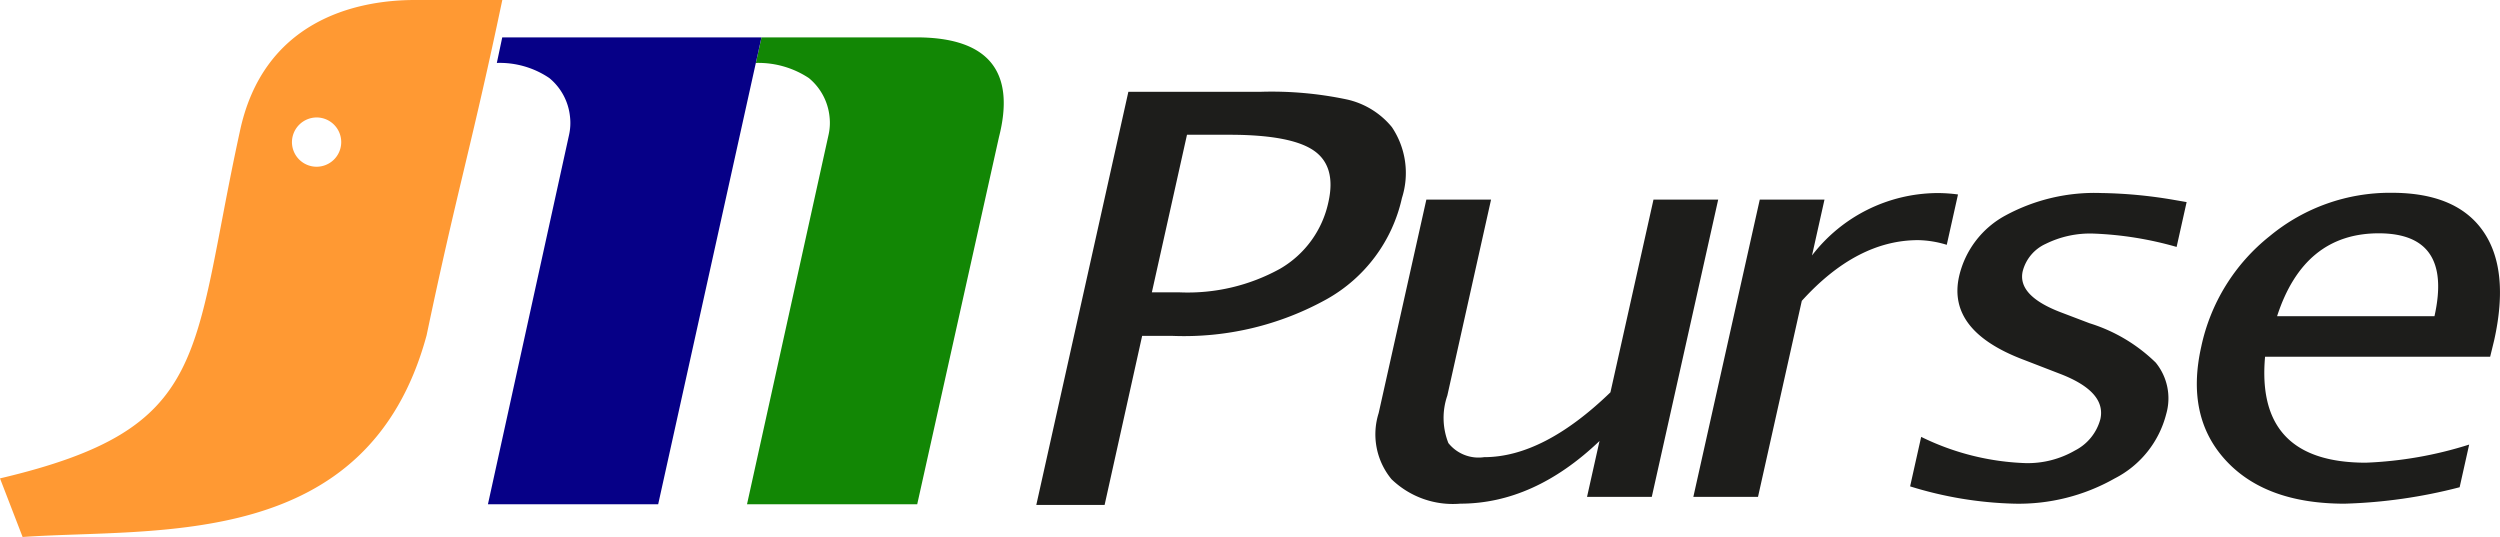
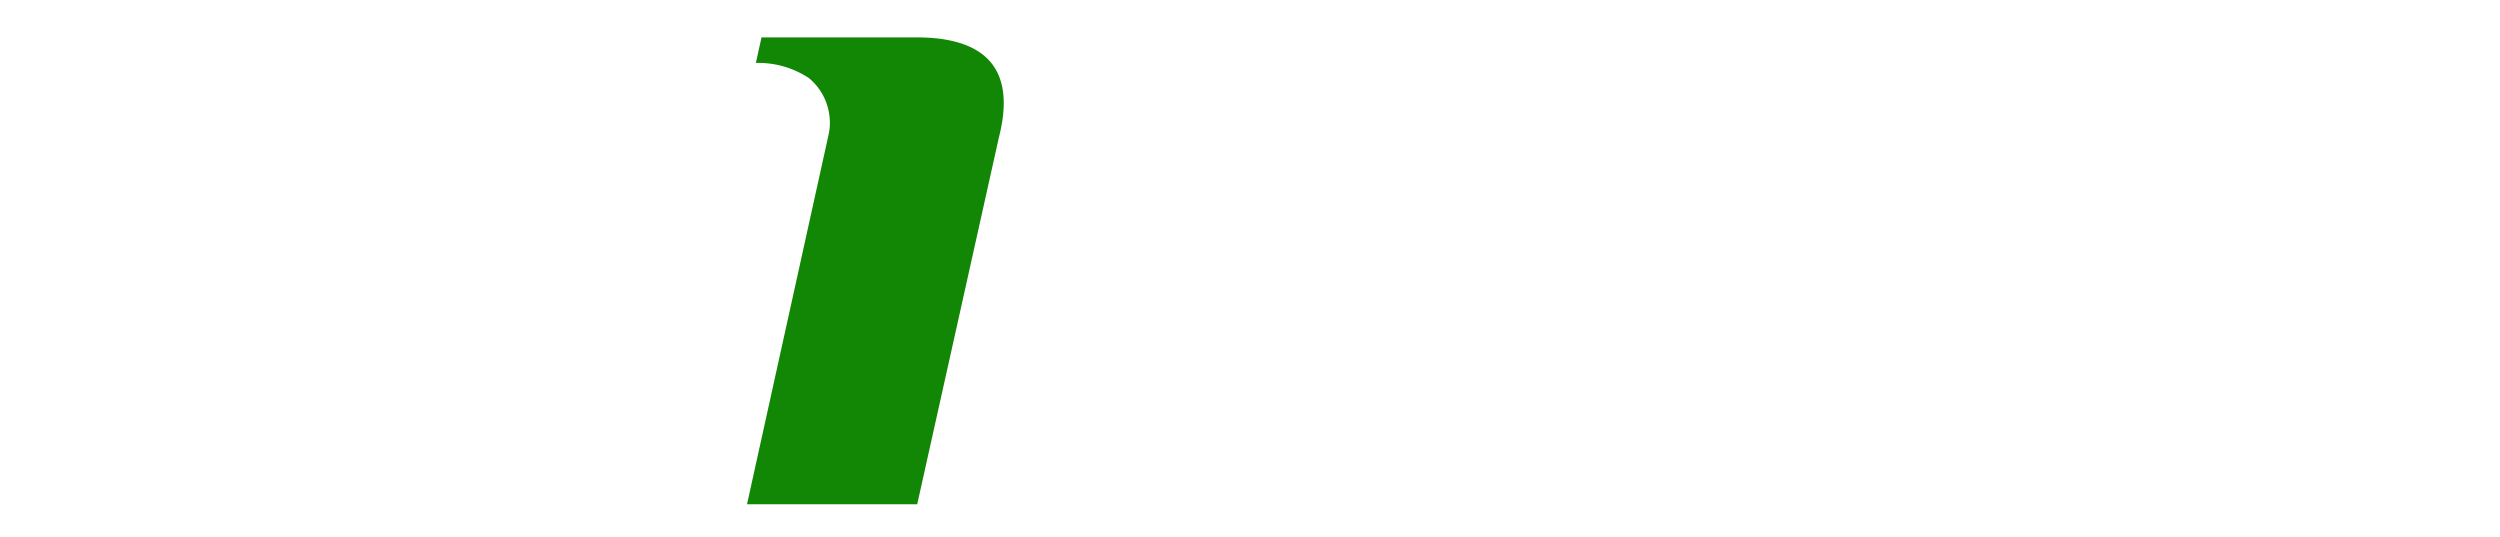
<svg xmlns="http://www.w3.org/2000/svg" width="167.228" height="35.92" viewBox="0 0 167.228 35.92">
  <defs>
    <style>.a{fill:#fff;}.b{clip-path:url(#a);}.c{fill:#1d1d1b;}.d{fill:#128705;}.e{fill:#060087;}.f{fill:#f93;fill-rule:evenodd;}</style>
    <clipPath id="a">
      <rect class="a" width="167.228" height="35.92" />
    </clipPath>
  </defs>
  <g class="b">
-     <path class="c" d="M251.706,50.185l6.159-27.637h8.859a24.316,24.316,0,0,1,5.78.518,5.406,5.406,0,0,1,2.987,1.844,5.494,5.494,0,0,1,.673,4.743,10.309,10.309,0,0,1-5.03,6.767,19.649,19.649,0,0,1-10.308,2.456h-2.04l-2.511,11.309Zm7.73-14.221H261.3a12.772,12.772,0,0,0,6.706-1.575,6.777,6.777,0,0,0,3.241-4.468c.359-1.606.024-2.762-1-3.456s-2.9-1.043-5.626-1.043h-2.835Zm29.11,13.679.835-3.737q-4.39,4.19-9.316,4.193a5.9,5.9,0,0,1-4.6-1.638,4.714,4.714,0,0,1-.857-4.424l3.19-14.279h4.328L279.2,42.87a4.574,4.574,0,0,0,.071,3.175,2.577,2.577,0,0,0,2.392.943q3.961,0,8.448-4.337l2.88-12.892h4.328l-4.442,19.884Zm7.111,0L300.1,29.759h4.329l-.835,3.737a10.649,10.649,0,0,1,8.4-4.174,10.282,10.282,0,0,1,1.366.094l-.752,3.368a6.872,6.872,0,0,0-1.911-.313q-4.107,0-7.786,4.062l-2.929,13.111Zm14.5-.7.74-3.312a17.1,17.1,0,0,0,7,1.756,6.32,6.32,0,0,0,3.286-.844,3.314,3.314,0,0,0,1.7-2.1q.414-1.856-2.768-3.056l-2.327-.9q-5.17-1.94-4.356-5.587a6.206,6.206,0,0,1,3.118-4.087,12.505,12.505,0,0,1,6.395-1.493,31.126,31.126,0,0,1,4.842.456l.866.15-.67,3a23.257,23.257,0,0,0-5.576-.894,6.686,6.686,0,0,0-3.177.687,2.764,2.764,0,0,0-1.543,1.837q-.364,1.631,2.553,2.744l1.922.731a10.98,10.98,0,0,1,4.423,2.631,3.78,3.78,0,0,1,.7,3.449,6.69,6.69,0,0,1-3.444,4.3,13.008,13.008,0,0,1-6.731,1.688,25.5,25.5,0,0,1-6.951-1.156M346.915,49a34.344,34.344,0,0,1-7.695,1.1q-5.3,0-7.967-2.918t-1.624-7.574a12.854,12.854,0,0,1,4.589-7.411,12.609,12.609,0,0,1,8.156-2.893q4.332,0,6.116,2.575t.734,7.293l-.268,1.1H333.9q-.638,7.087,6.743,7.086a26.137,26.137,0,0,0,6.91-1.212ZM334.7,37.558h10.532q1.237-5.54-3.728-5.543-5,0-6.8,5.543" transform="translate(-182.387 -16.408)" />
    <path class="d" d="M181.441,40.417l5.453-24.706a3.647,3.647,0,0,0,.065-1.243,3.847,3.847,0,0,0-1.383-2.564,6.119,6.119,0,0,0-3.543-1.01l.378-1.71h10.355c5.066,0,6.59,2.506,5.531,6.661l-5.471,24.571Z" transform="translate(-131.473 -6.684)" />
-     <path class="e" d="M118.512,40.417l5.426-24.706A3.662,3.662,0,0,0,124,14.468a3.844,3.844,0,0,0-1.382-2.564,5.917,5.917,0,0,0-3.51-1.01q.182-.854.362-1.709h17.341L129.9,40.417Z" transform="translate(-85.874 -6.684)" />
-     <path class="f" d="M16.038,8.823C12.75,23.89,14.2,28.654,0,32L1.513,35.92c8.967-.629,23.1,1,27.024-13.495,1.938-9.235,2.88-12.229,4.7-20.716q.17-.8.34-1.6L33.6,0H27.752C23.676,0,17.58,1.462,16.038,8.823M21.2,7.857A1.648,1.648,0,1,1,19.529,9.5,1.658,1.658,0,0,1,21.2,7.857" />
  </g>
</svg>